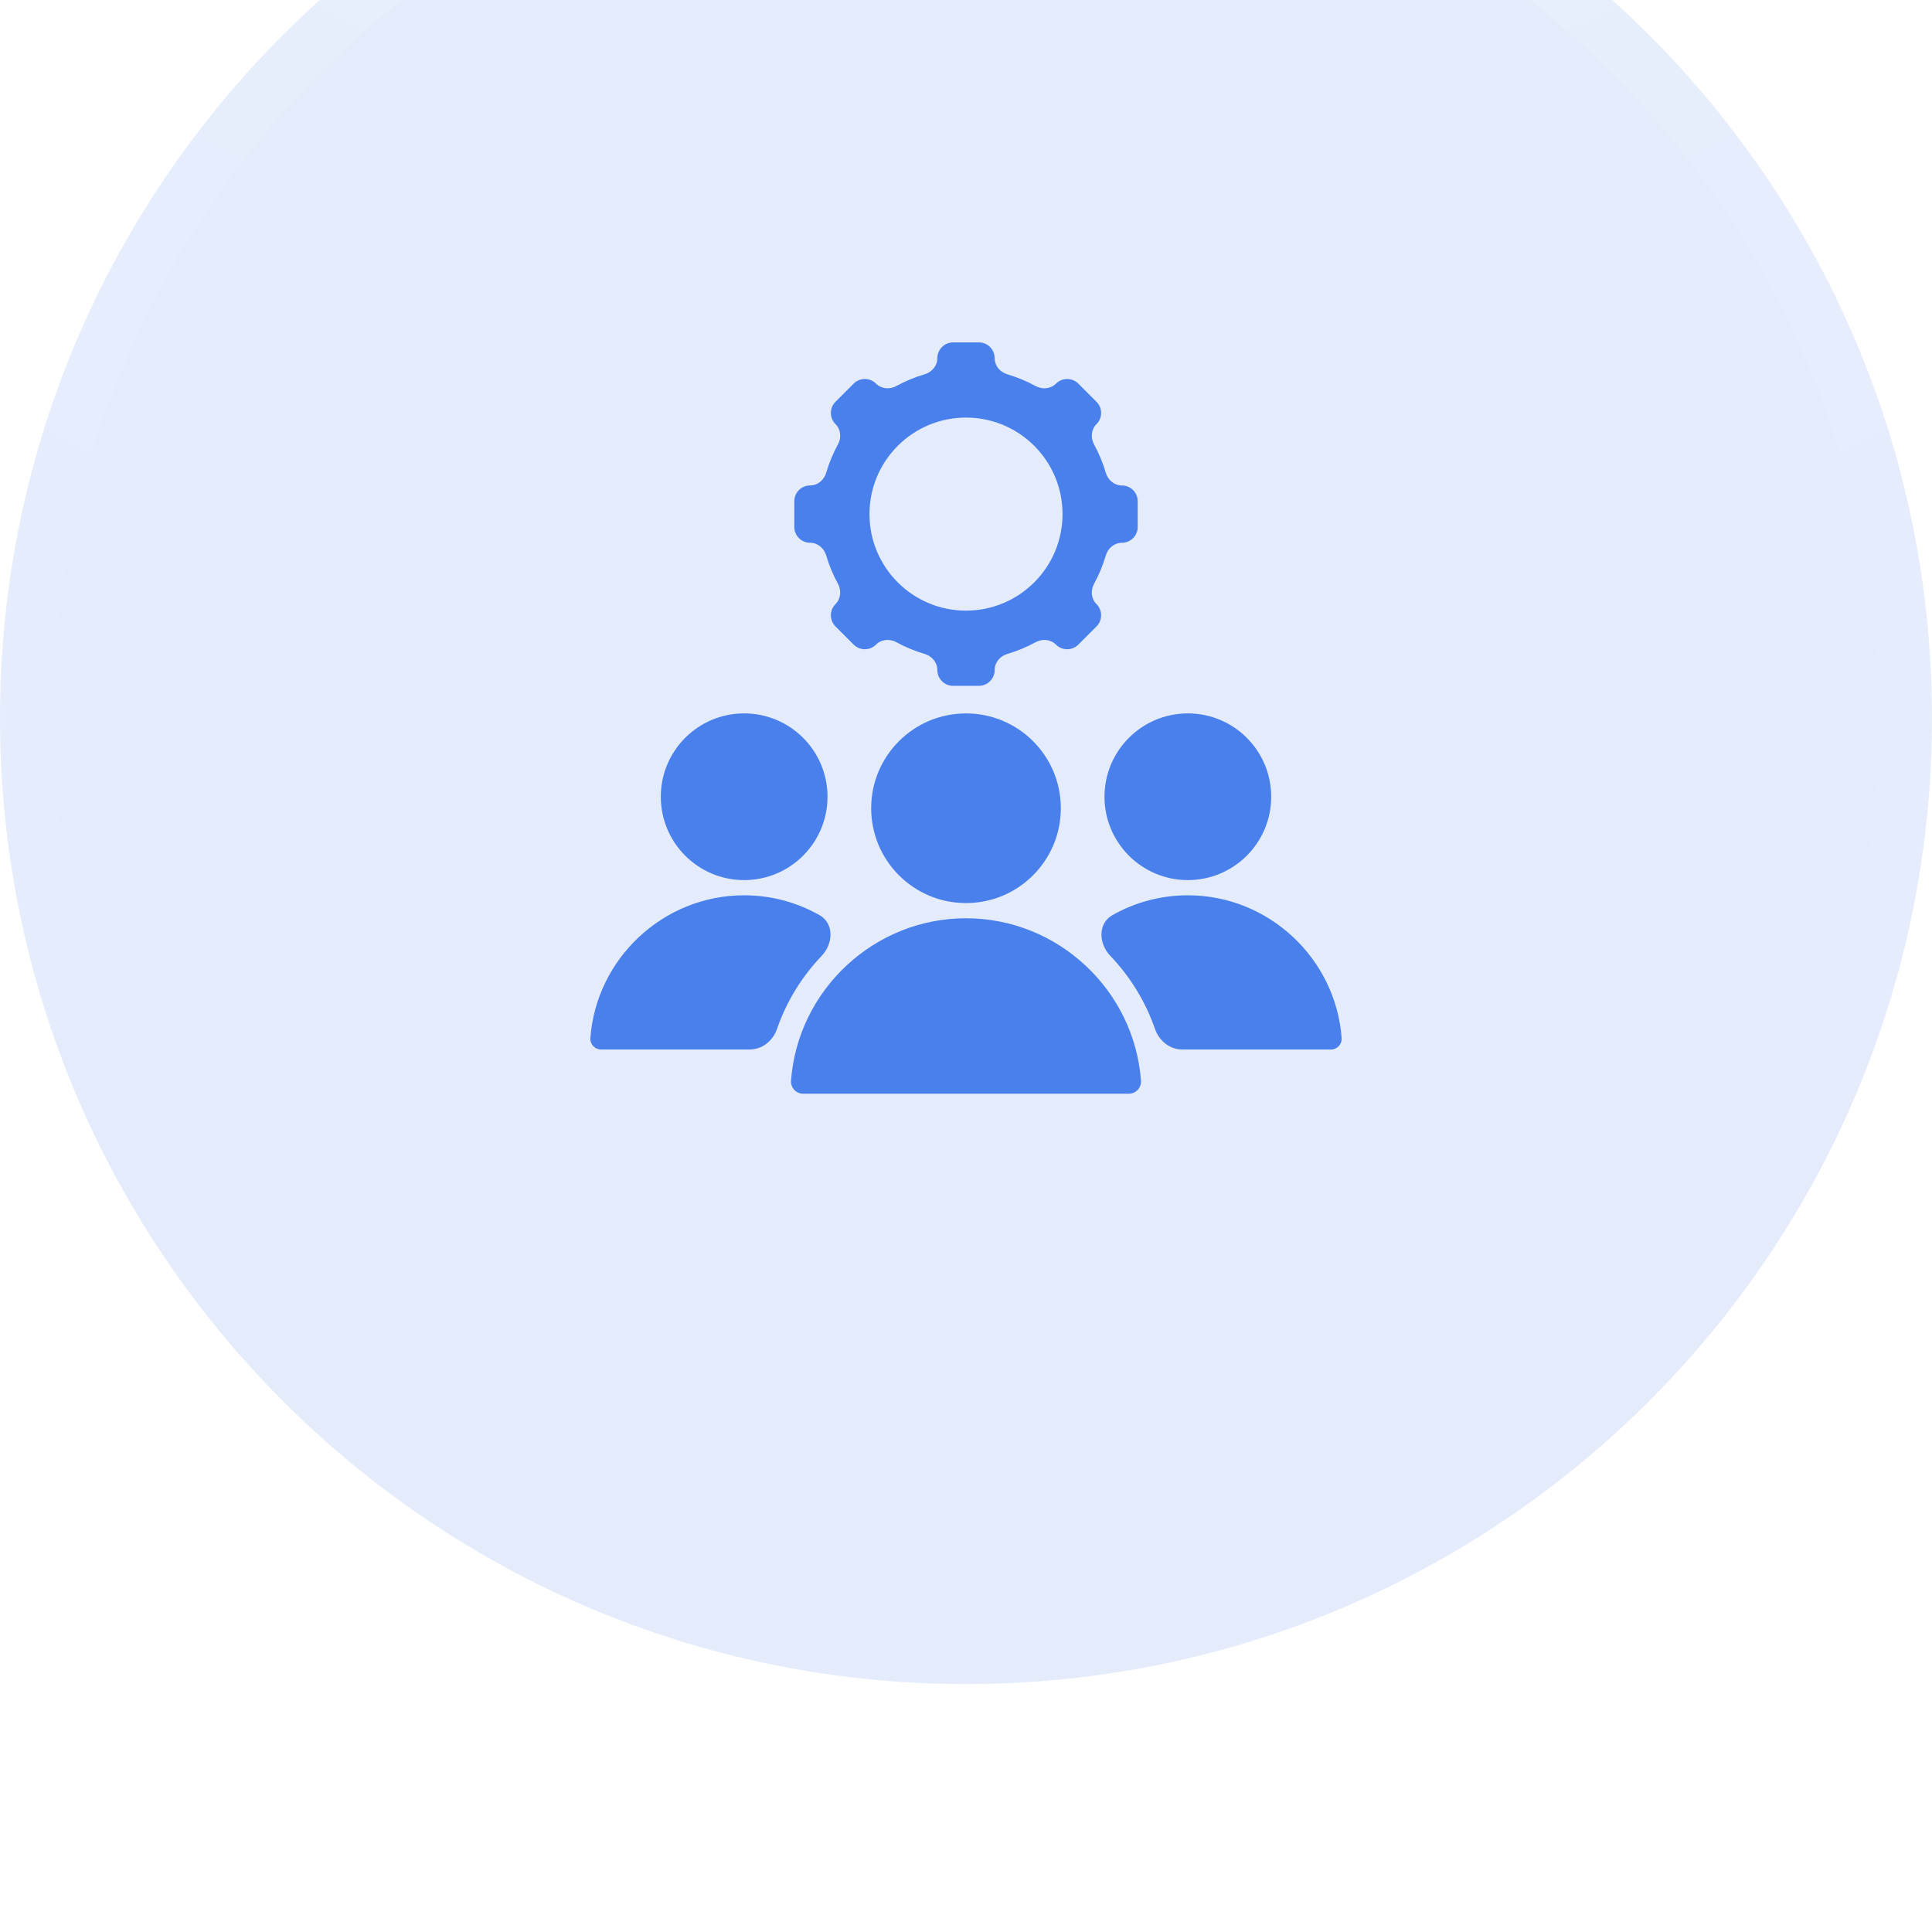
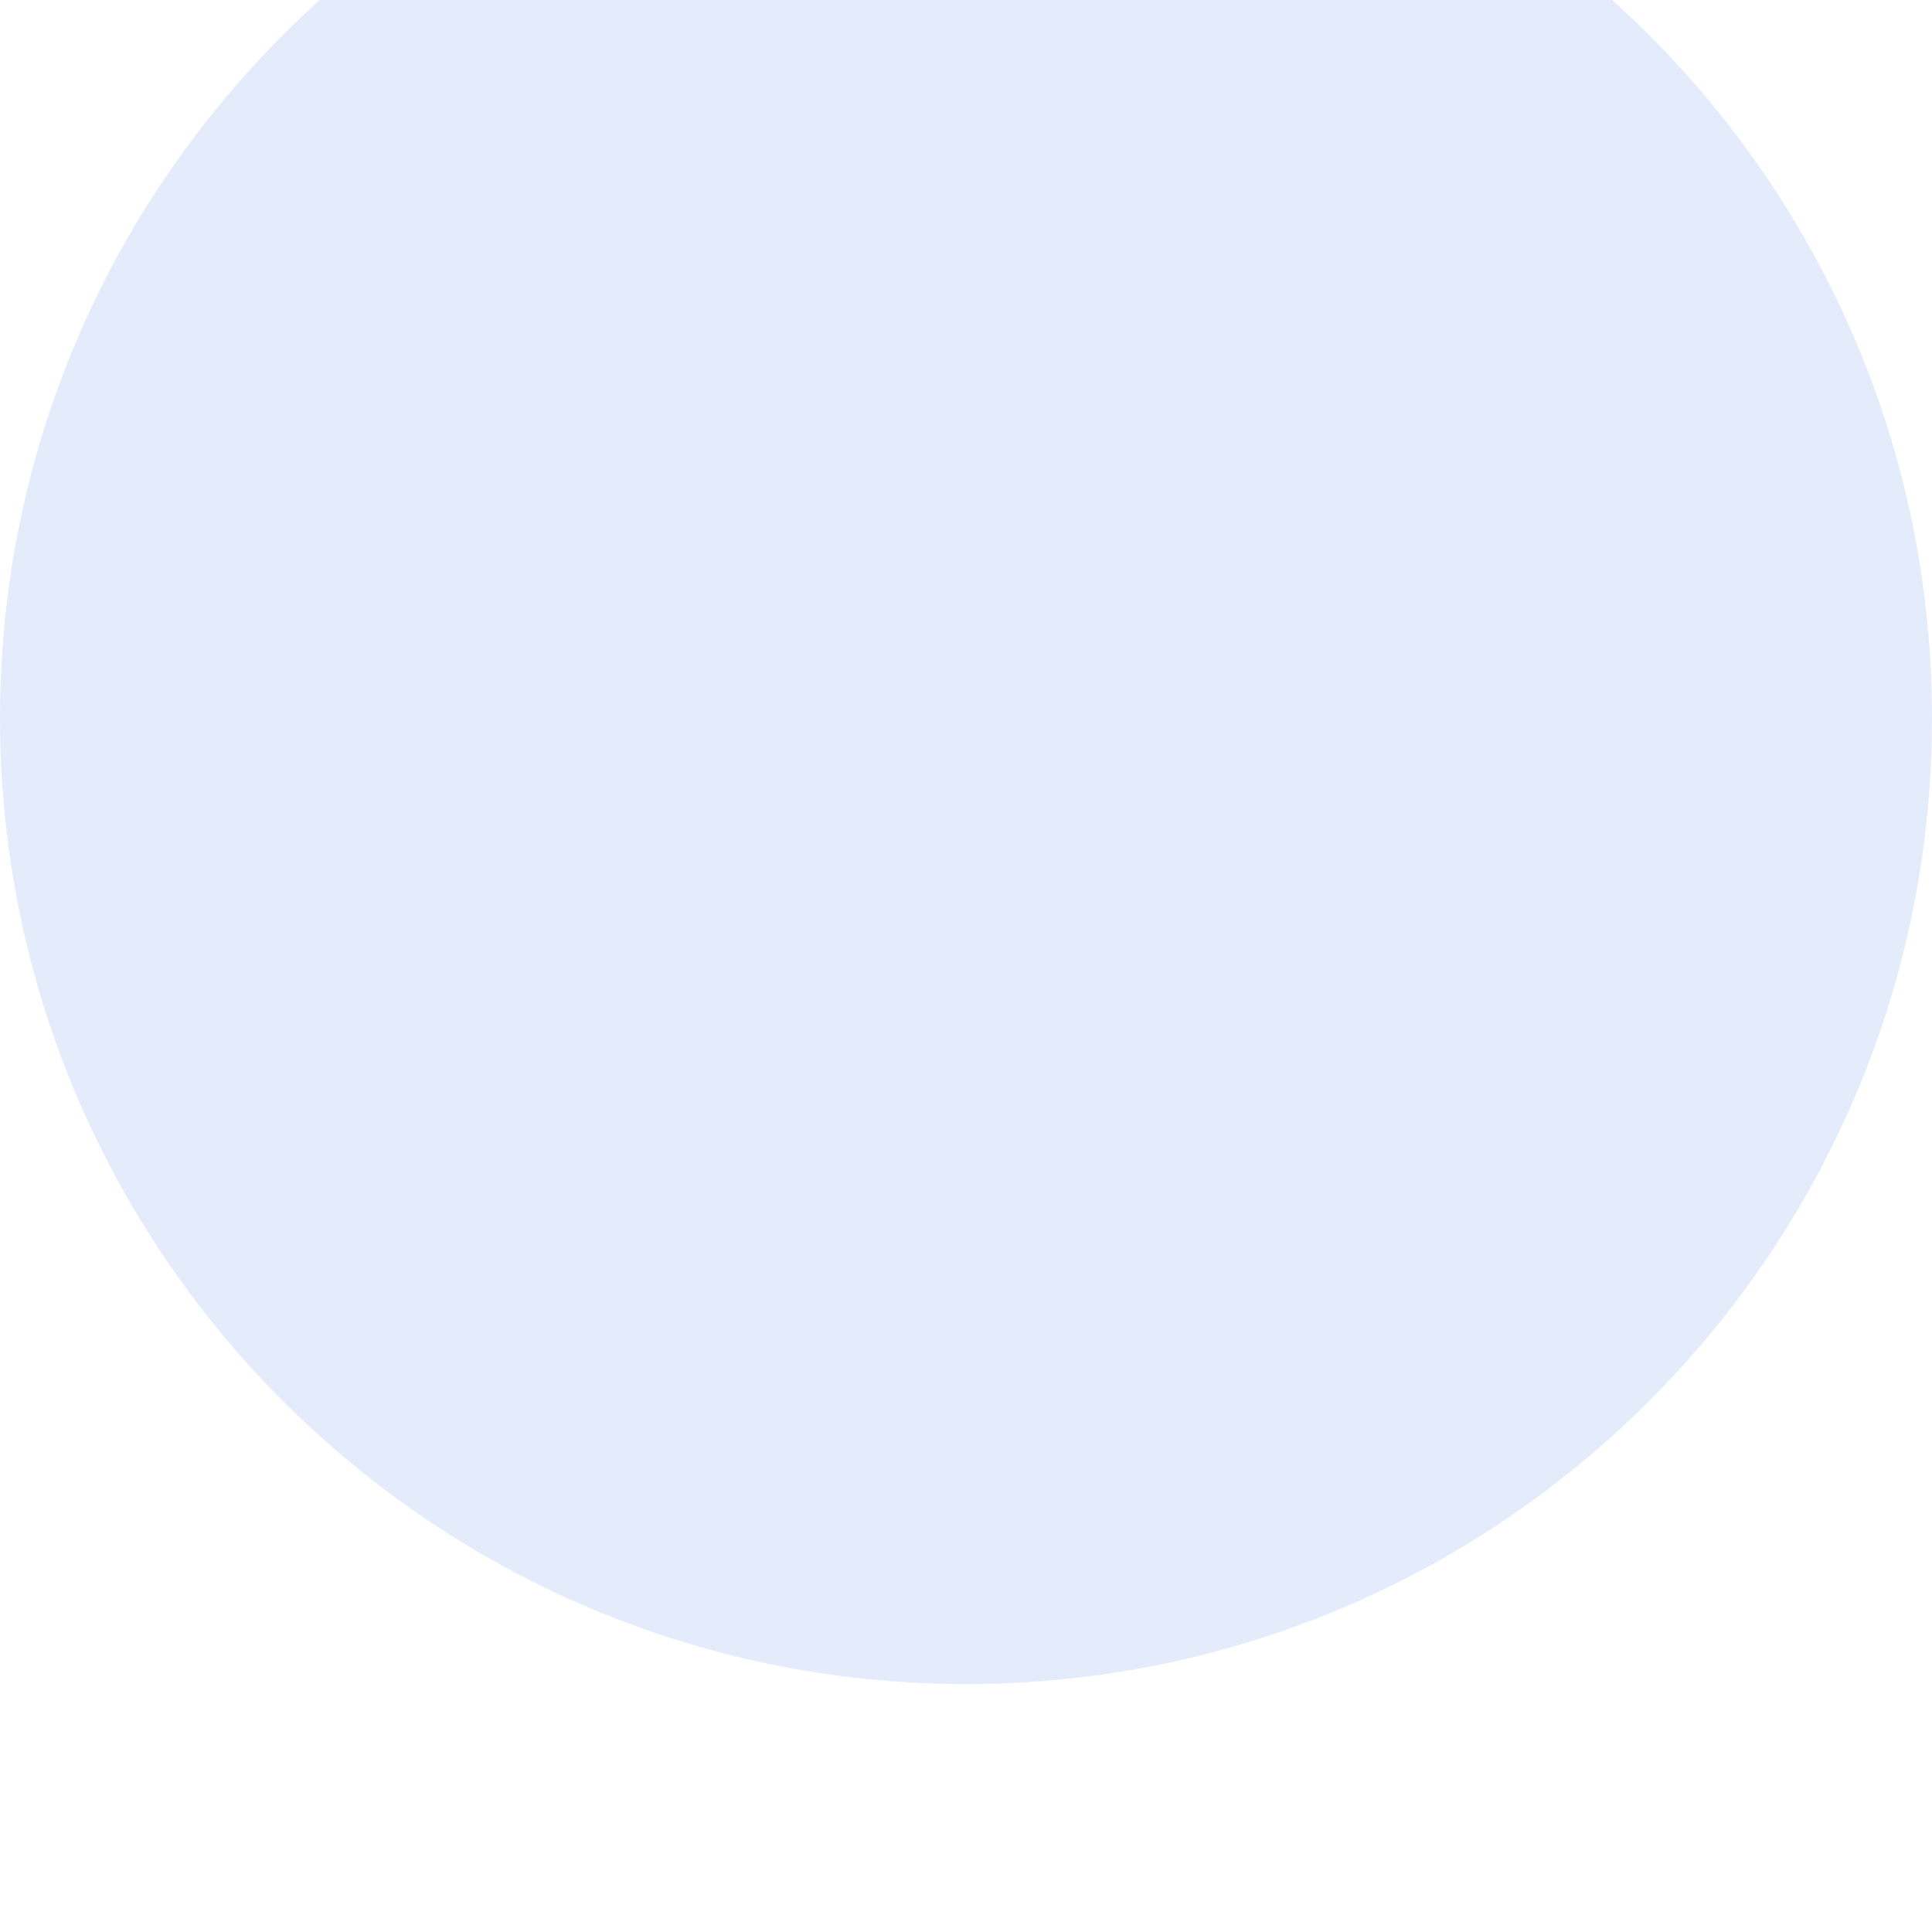
<svg xmlns="http://www.w3.org/2000/svg" width="72" height="72" viewBox="0 0 72 72" fill="none">
  <g filter="url(#filter0_ii_1150_8119)">
    <path d="M0 36C0 16.118 16.118 0 36 0C55.882 0 72 16.118 72 36C72 55.882 55.882 72 36 72C16.118 72 0 55.882 0 36Z" fill="#E4ECFC" />
-     <path d="M0.99 36C0.99 16.665 16.665 0.99 36 0.99C55.336 0.99 71.01 16.665 71.01 36C71.01 55.336 55.336 71.01 36 71.01C16.665 71.01 0.99 55.336 0.99 36Z" stroke="url(#paint0_radial_1150_8119)" stroke-opacity="0.2" stroke-width="1.98" />
-     <path d="M31.229 30.998C31.363 31.245 31.335 31.554 31.137 31.753C30.907 31.983 30.907 32.356 31.137 32.586L31.814 33.263C32.044 33.493 32.417 33.493 32.647 33.263C32.845 33.064 33.155 33.037 33.402 33.172C33.736 33.354 34.091 33.502 34.463 33.612C34.732 33.691 34.932 33.929 34.932 34.21C34.932 34.535 35.195 34.799 35.52 34.799H36.48C36.804 34.799 37.068 34.535 37.068 34.21C37.068 33.929 37.268 33.691 37.537 33.612C37.909 33.502 38.264 33.354 38.598 33.172C38.845 33.037 39.154 33.064 39.353 33.263C39.583 33.493 39.956 33.493 40.186 33.263L40.863 32.586C41.093 32.356 41.093 31.983 40.863 31.753C40.664 31.555 40.637 31.245 40.772 30.998C40.954 30.664 41.102 30.309 41.212 29.937C41.291 29.668 41.529 29.468 41.81 29.468C42.135 29.468 42.399 29.204 42.399 28.88V27.921C42.399 27.595 42.135 27.332 41.81 27.332C41.529 27.332 41.291 27.132 41.212 26.863C41.102 26.491 40.954 26.136 40.772 25.802C40.637 25.555 40.664 25.245 40.863 25.047C41.093 24.817 41.093 24.444 40.863 24.214L40.186 23.537C39.956 23.307 39.583 23.307 39.353 23.537C39.154 23.735 38.845 23.763 38.598 23.628C38.264 23.446 37.909 23.298 37.538 23.188C37.268 23.109 37.068 22.87 37.068 22.589C37.068 22.264 36.804 22 36.479 22H35.52C35.195 22 34.932 22.264 34.932 22.589C34.932 22.869 34.732 23.108 34.463 23.187C34.091 23.296 33.736 23.445 33.402 23.627C33.155 23.762 32.845 23.734 32.647 23.536C32.417 23.306 32.044 23.306 31.814 23.536L31.137 24.213C30.907 24.443 30.907 24.816 31.137 25.046C31.335 25.244 31.363 25.554 31.228 25.801C31.046 26.134 30.898 26.49 30.788 26.862C30.709 27.131 30.471 27.331 30.19 27.331C29.865 27.331 29.601 27.594 29.601 27.919V28.878C29.601 29.203 29.865 29.467 30.19 29.467C30.471 29.467 30.709 29.666 30.788 29.936C30.898 30.308 31.046 30.664 31.229 30.998ZM36 24.802C37.987 24.802 39.597 26.412 39.597 28.399C39.597 30.386 37.987 31.996 36 31.996C34.013 31.996 32.403 30.386 32.403 28.399C32.403 26.413 34.013 24.802 36 24.802ZM39.534 39.361C39.534 41.312 37.952 42.895 36 42.895C34.048 42.895 32.466 41.312 32.466 39.361C32.466 37.408 34.048 35.827 36 35.827C37.952 35.825 39.534 37.408 39.534 39.361ZM42.521 49.509C42.541 49.775 42.333 50 42.066 50H29.935C29.667 50 29.46 49.775 29.479 49.509C29.732 46.14 32.569 43.461 36 43.461C39.431 43.461 42.269 46.14 42.521 49.509ZM49.599 48.352H44.059C43.592 48.352 43.194 48.026 43.042 47.585C42.687 46.556 42.113 45.631 41.378 44.863C40.941 44.406 40.908 43.653 41.459 43.343C42.29 42.873 43.249 42.605 44.268 42.605C47.284 42.605 49.777 44.96 49.999 47.921C50.016 48.156 49.834 48.352 49.599 48.352ZM44.268 35.826C45.983 35.826 47.374 37.216 47.374 38.932C47.374 40.647 45.984 42.039 44.268 42.039C42.553 42.039 41.161 40.648 41.161 38.932C41.161 37.217 42.553 35.826 44.268 35.826ZM24.626 38.932C24.626 37.217 26.016 35.826 27.732 35.826C29.447 35.826 30.839 37.216 30.839 38.932C30.839 40.647 29.449 42.039 27.732 42.039C26.017 42.039 24.626 40.647 24.626 38.932ZM28.958 47.585C28.806 48.026 28.408 48.352 27.941 48.352H22.402C22.167 48.352 21.984 48.156 22.001 47.921C22.223 44.96 24.716 42.605 27.732 42.605C28.75 42.605 29.708 42.874 30.539 43.343C31.09 43.653 31.058 44.407 30.62 44.864C29.886 45.632 29.312 46.557 28.958 47.585Z" fill="#4A80EB" />
  </g>
  <defs>
    <filter id="filter0_ii_1150_8119" x="0" y="-10.164" width="72" height="84.804" filterUnits="userSpaceOnUse" color-interpolation-filters="sRGB">
      <feFlood flood-opacity="0" result="BackgroundImageFix" />
      <feBlend mode="normal" in="SourceGraphic" in2="BackgroundImageFix" result="shape" />
      <feColorMatrix in="SourceAlpha" type="matrix" values="0 0 0 0 0 0 0 0 0 0 0 0 0 0 0 0 0 0 127 0" result="hardAlpha" />
      <feOffset dy="-13.86" />
      <feGaussianBlur stdDeviation="5.082" />
      <feComposite in2="hardAlpha" operator="arithmetic" k2="-1" k3="1" />
      <feColorMatrix type="matrix" values="0 0 0 0 0.235 0 0 0 0 0.447 0 0 0 0 0.961 0 0 0 0.16 0" />
      <feBlend mode="normal" in2="shape" result="effect1_innerShadow_1150_8119" />
      <feColorMatrix in="SourceAlpha" type="matrix" values="0 0 0 0 0 0 0 0 0 0 0 0 0 0 0 0 0 0 127 0" result="hardAlpha" />
      <feOffset dy="4.62" />
      <feGaussianBlur stdDeviation="1.32" />
      <feComposite in2="hardAlpha" operator="arithmetic" k2="-1" k3="1" />
      <feColorMatrix type="matrix" values="0 0 0 0 0.996 0 0 0 0 0.996 0 0 0 0 0.996 0 0 0 0.25 0" />
      <feBlend mode="normal" in2="effect1_innerShadow_1150_8119" result="effect2_innerShadow_1150_8119" />
    </filter>
    <radialGradient id="paint0_radial_1150_8119" cx="0" cy="0" r="1" gradientUnits="userSpaceOnUse" gradientTransform="translate(36 -40.412) rotate(90) scale(103.34)">
      <stop stop-color="white" />
      <stop offset="1" stop-color="white" stop-opacity="0" />
    </radialGradient>
  </defs>
</svg>